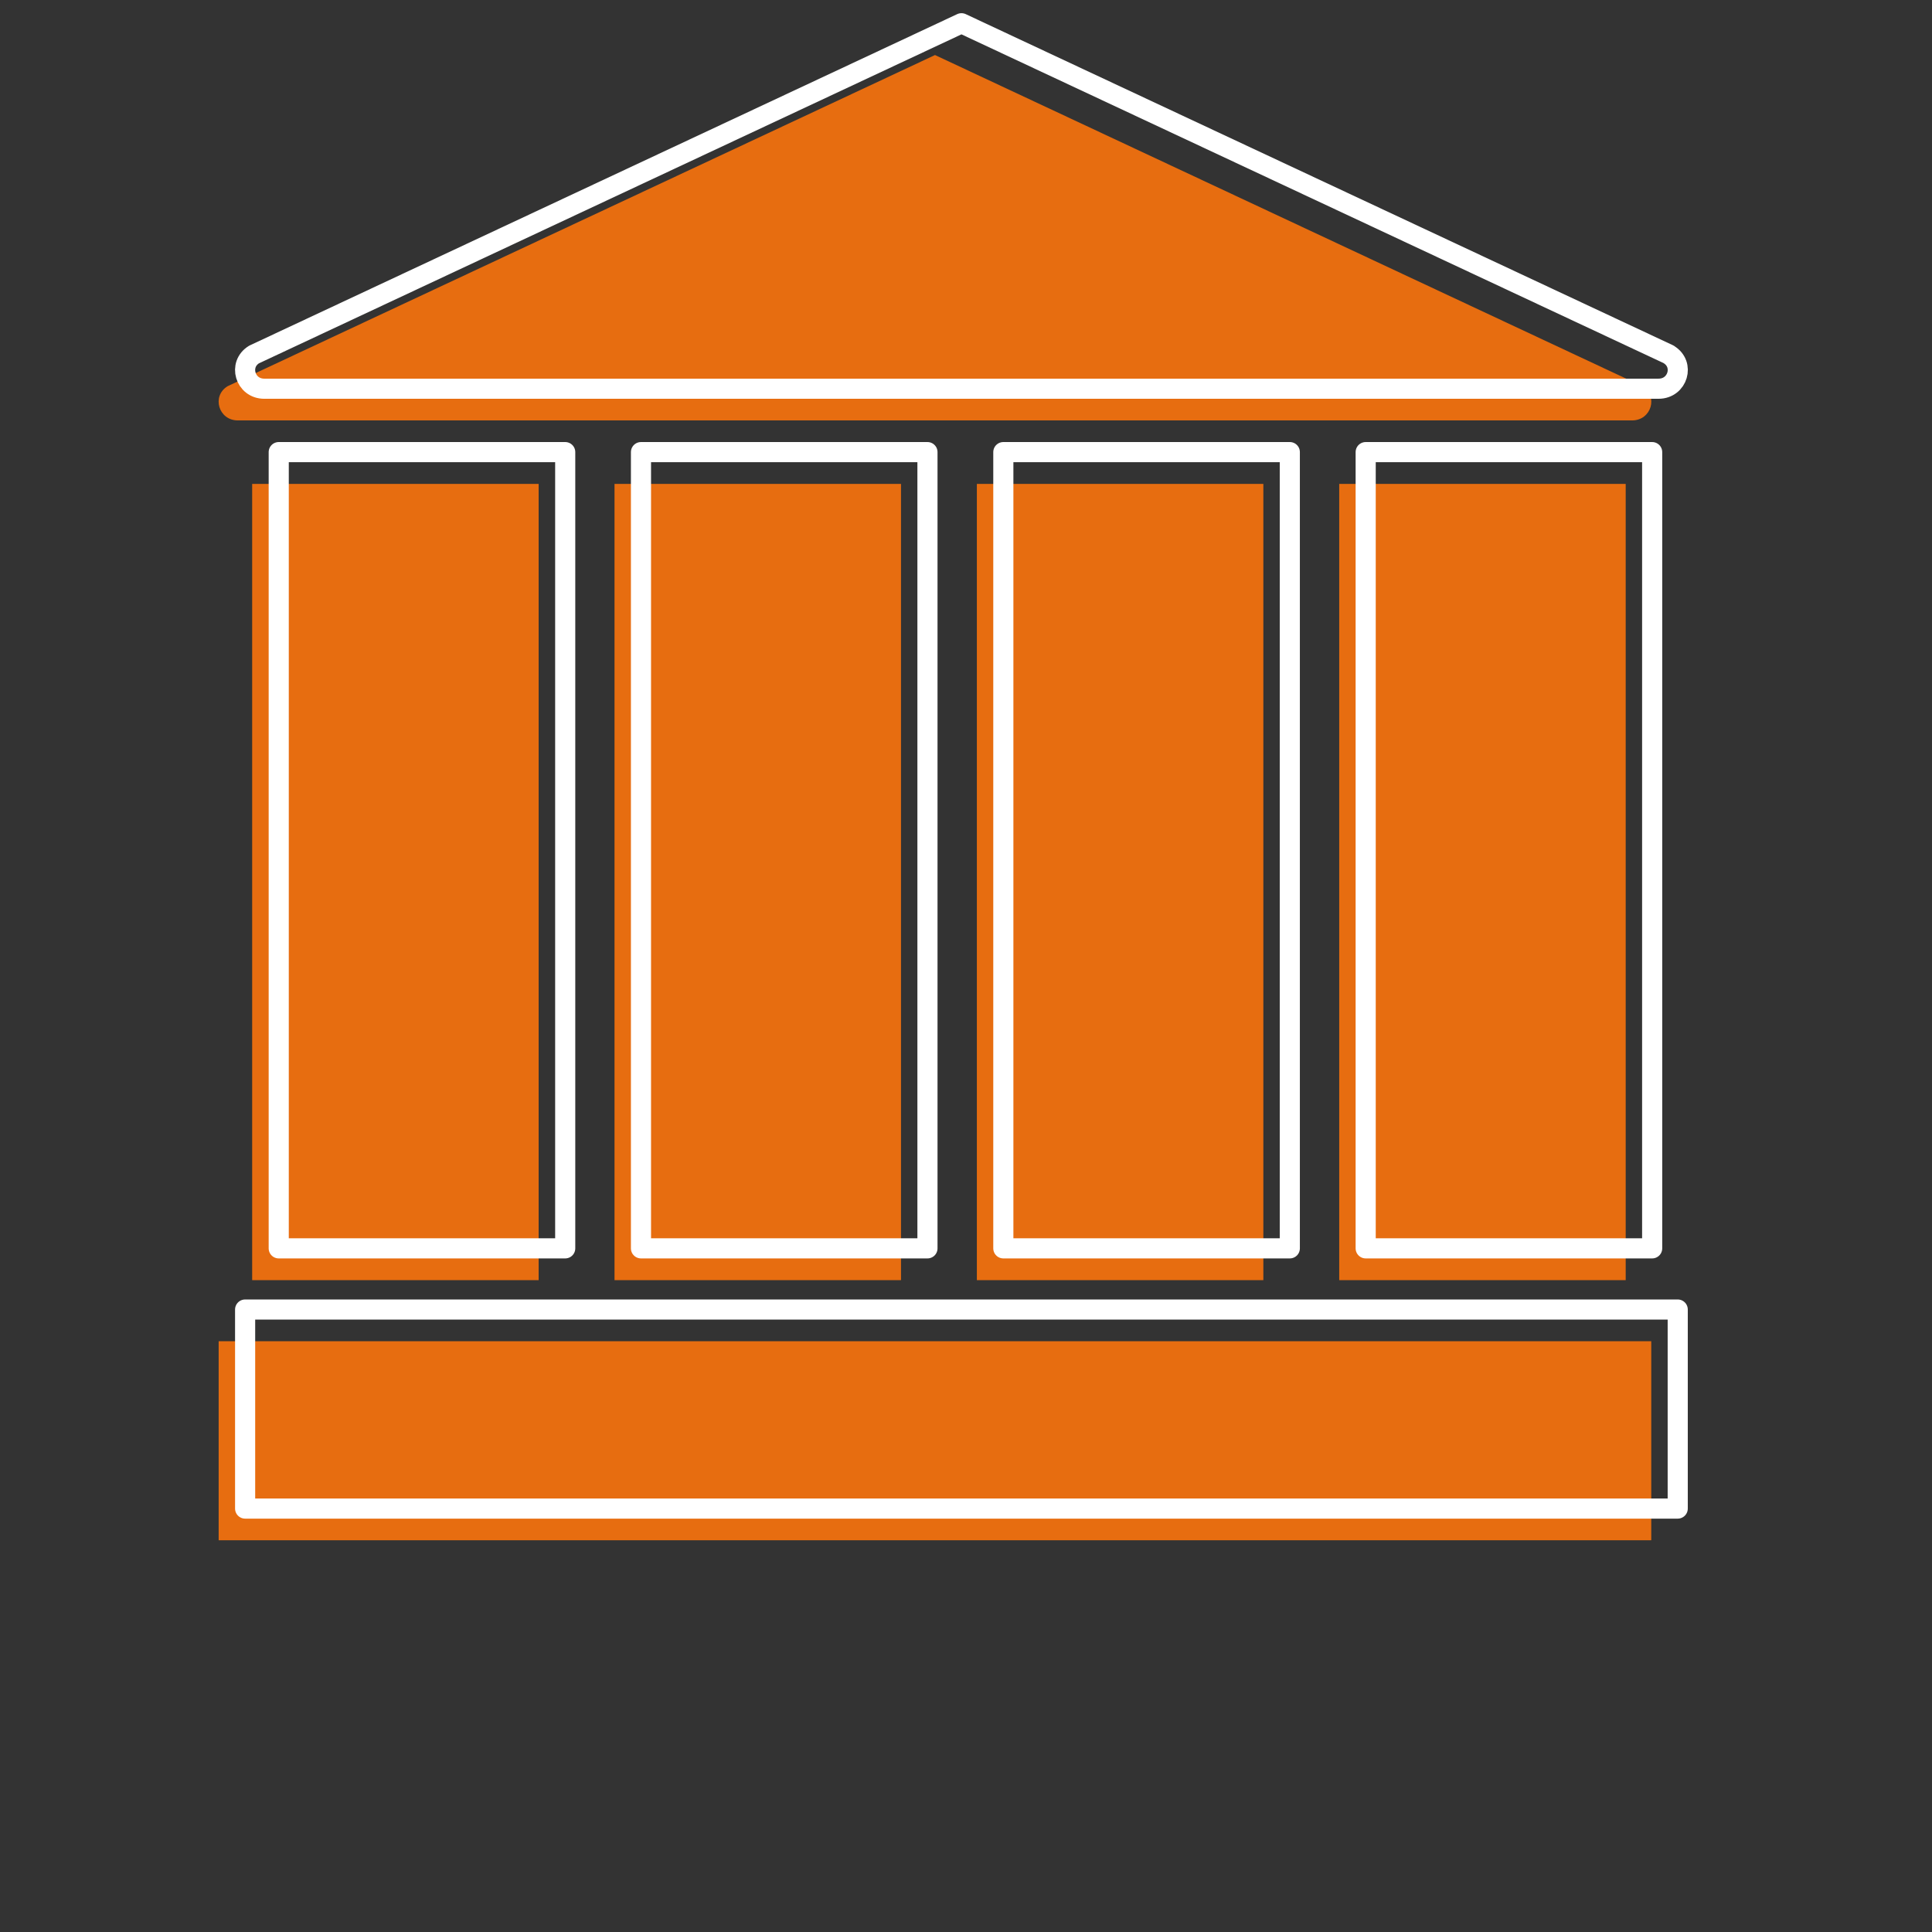
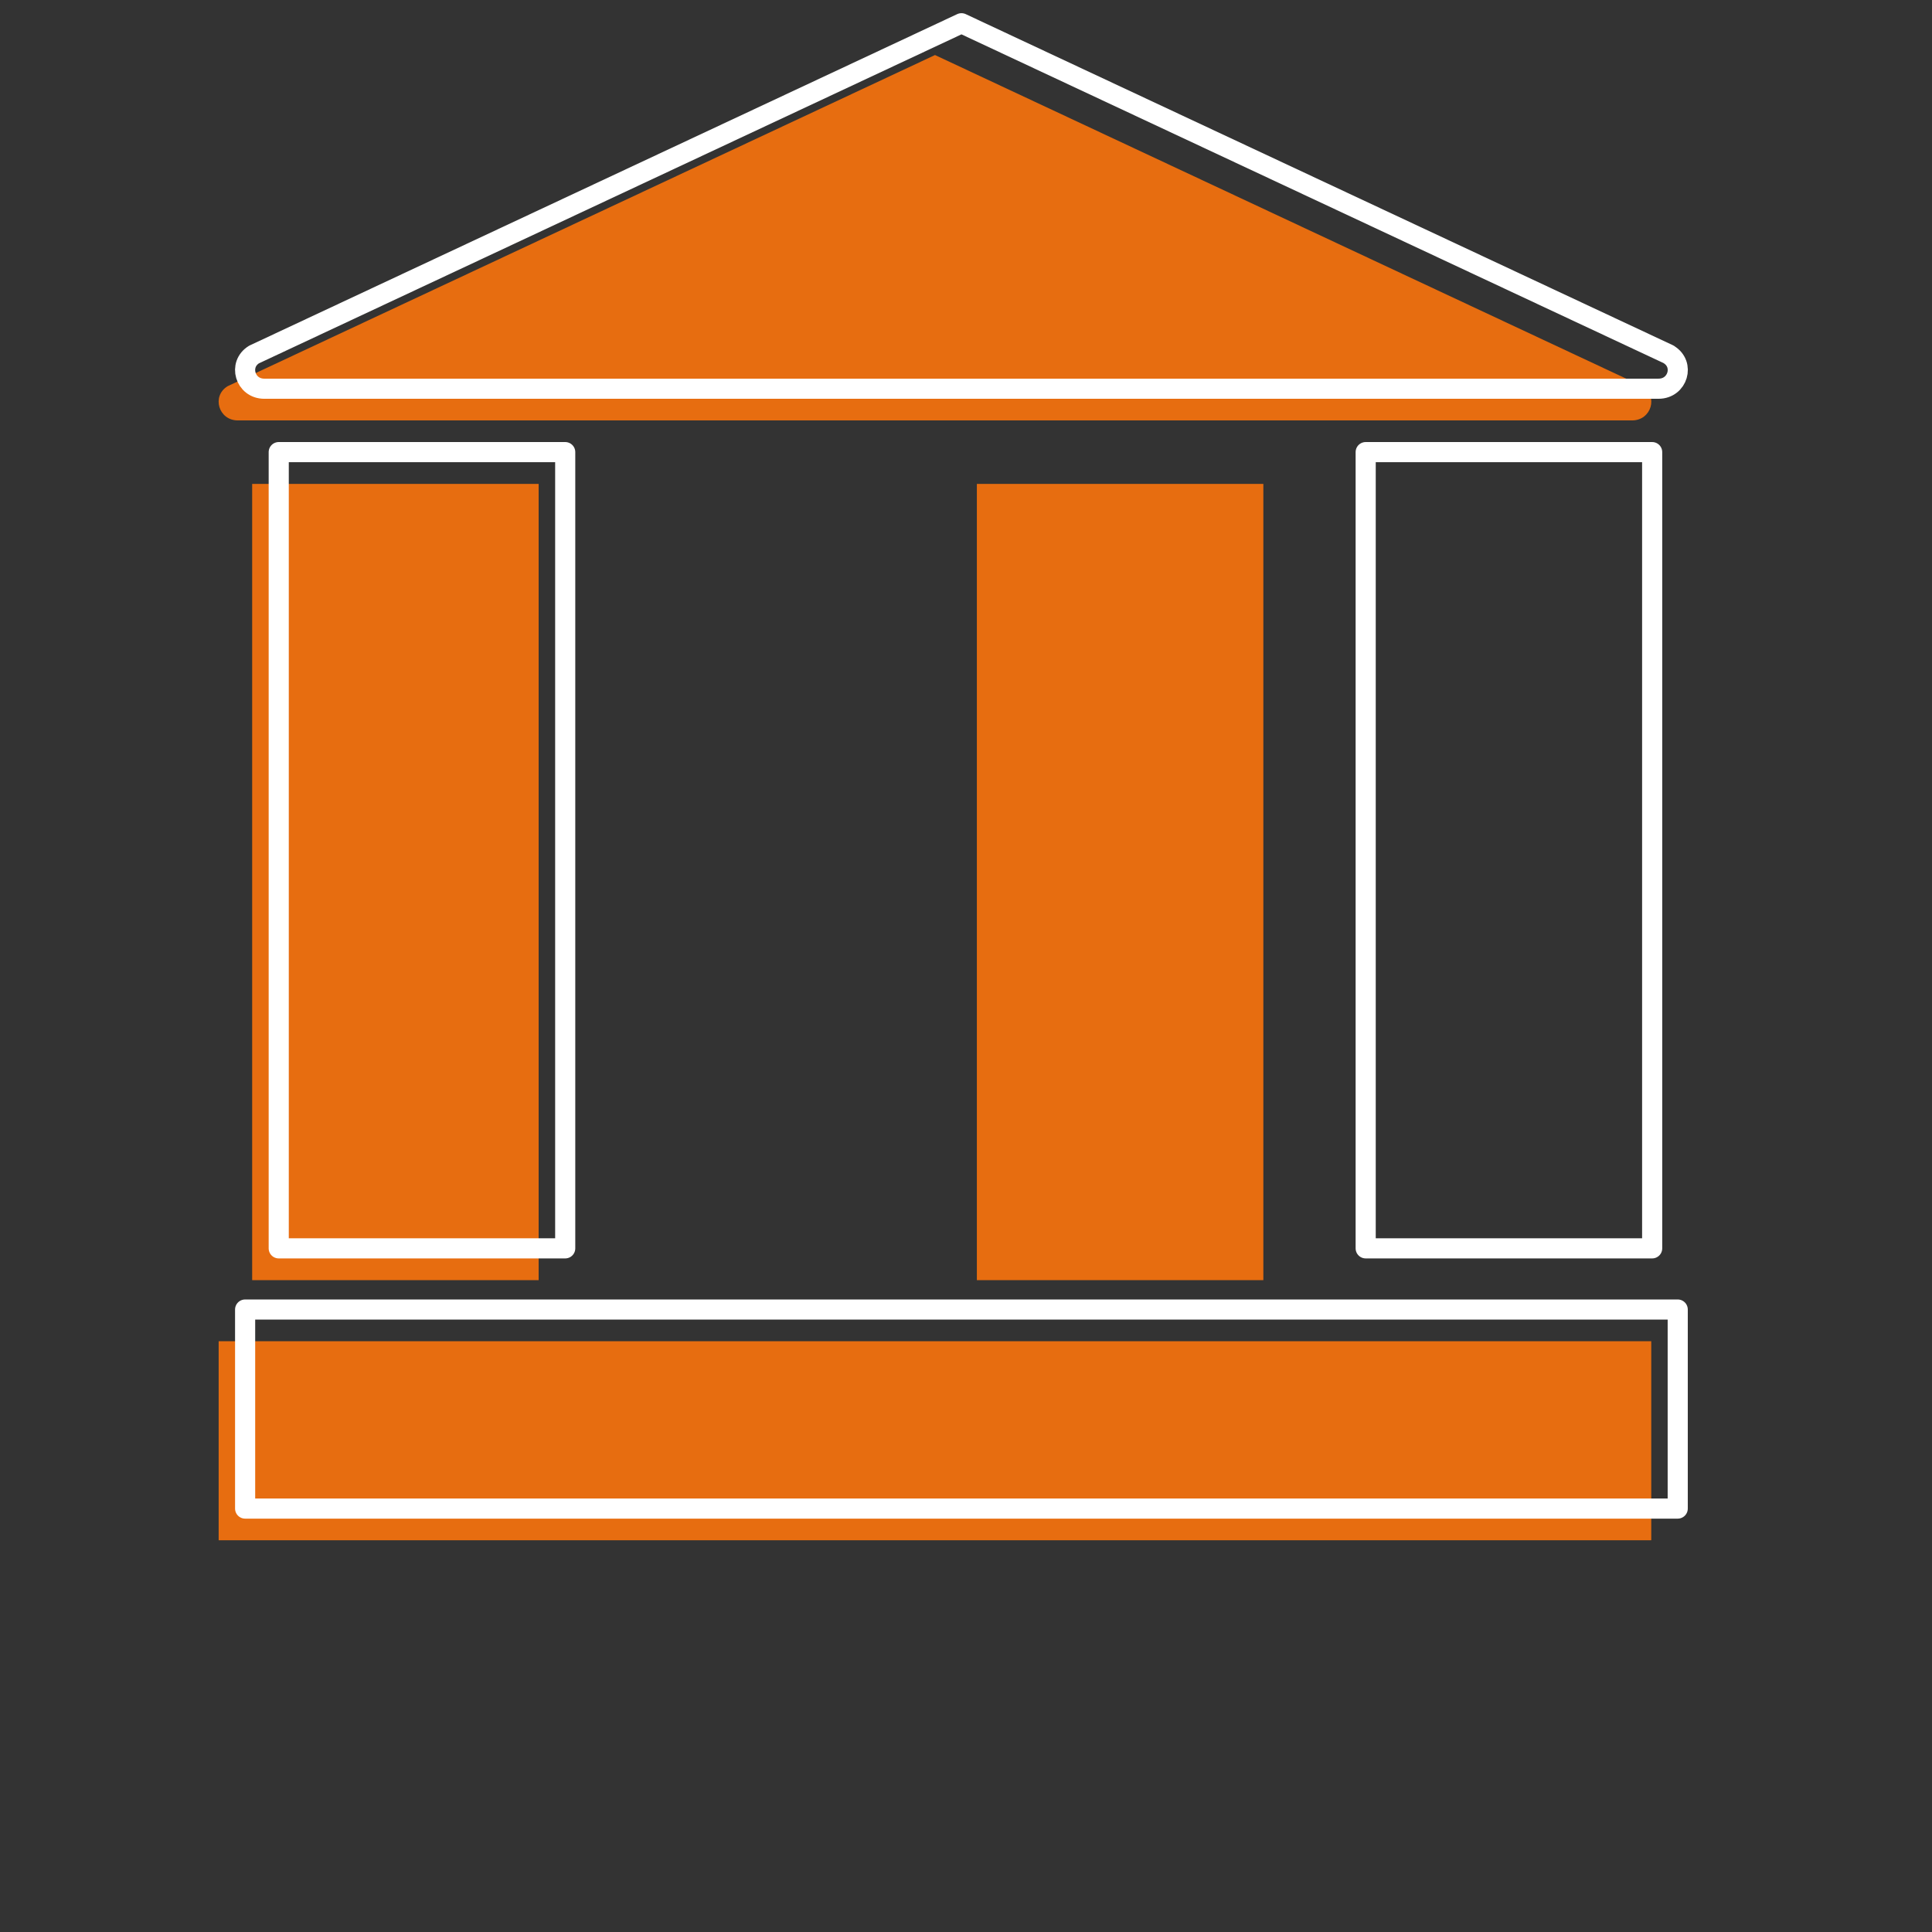
<svg xmlns="http://www.w3.org/2000/svg" id="a" viewBox="0 0 192 192">
  <rect x="0" y="0" width="192" height="192" fill="#333333" stroke="none" />
  <defs>
    <style>.d{fill:#e76d10;}.e{fill:none;stroke:#fff;stroke-linecap:round;stroke-linejoin:round;stroke-width:2px;}</style>
  </defs>
  <g id="b">
    <path class="d" d="m163.21,38.38c1.62.98.9,3.4-1.01,3.4H23.63c-1.91,0-2.62-2.42-1.01-3.4L92.92,5.47l70.29,32.91Z" />
    <rect class="d" x="21.73" y="133.29" width="142.37" height="19.78" />
    <g>
      <rect class="d" x="25.06" y="48.09" width="28.47" height="79.13" />
-       <rect class="d" x="61.07" y="48.09" width="28.47" height="79.13" />
      <rect class="d" x="97.08" y="48.09" width="28.47" height="79.13" />
-       <rect class="d" x="133.09" y="48.09" width="28.47" height="79.13" />
    </g>
  </g>
  <g id="c">
    <path class="e" d="m165.84,35.23c1.62.98.9,3.4-1.01,3.4H26.26c-1.91,0-2.62-2.42-1.01-3.4L95.55,2.31l70.29,32.91Z" />
    <rect class="e" x="24.36" y="130.14" width="142.37" height="19.78" />
    <g>
      <rect class="e" x="27.7" y="44.93" width="28.47" height="79.13" />
-       <rect class="e" x="63.7" y="44.93" width="28.47" height="79.13" />
-       <rect class="e" x="99.71" y="44.93" width="28.47" height="79.13" />
      <rect class="e" x="135.72" y="44.93" width="28.47" height="79.13" />
    </g>
  </g>
</svg>